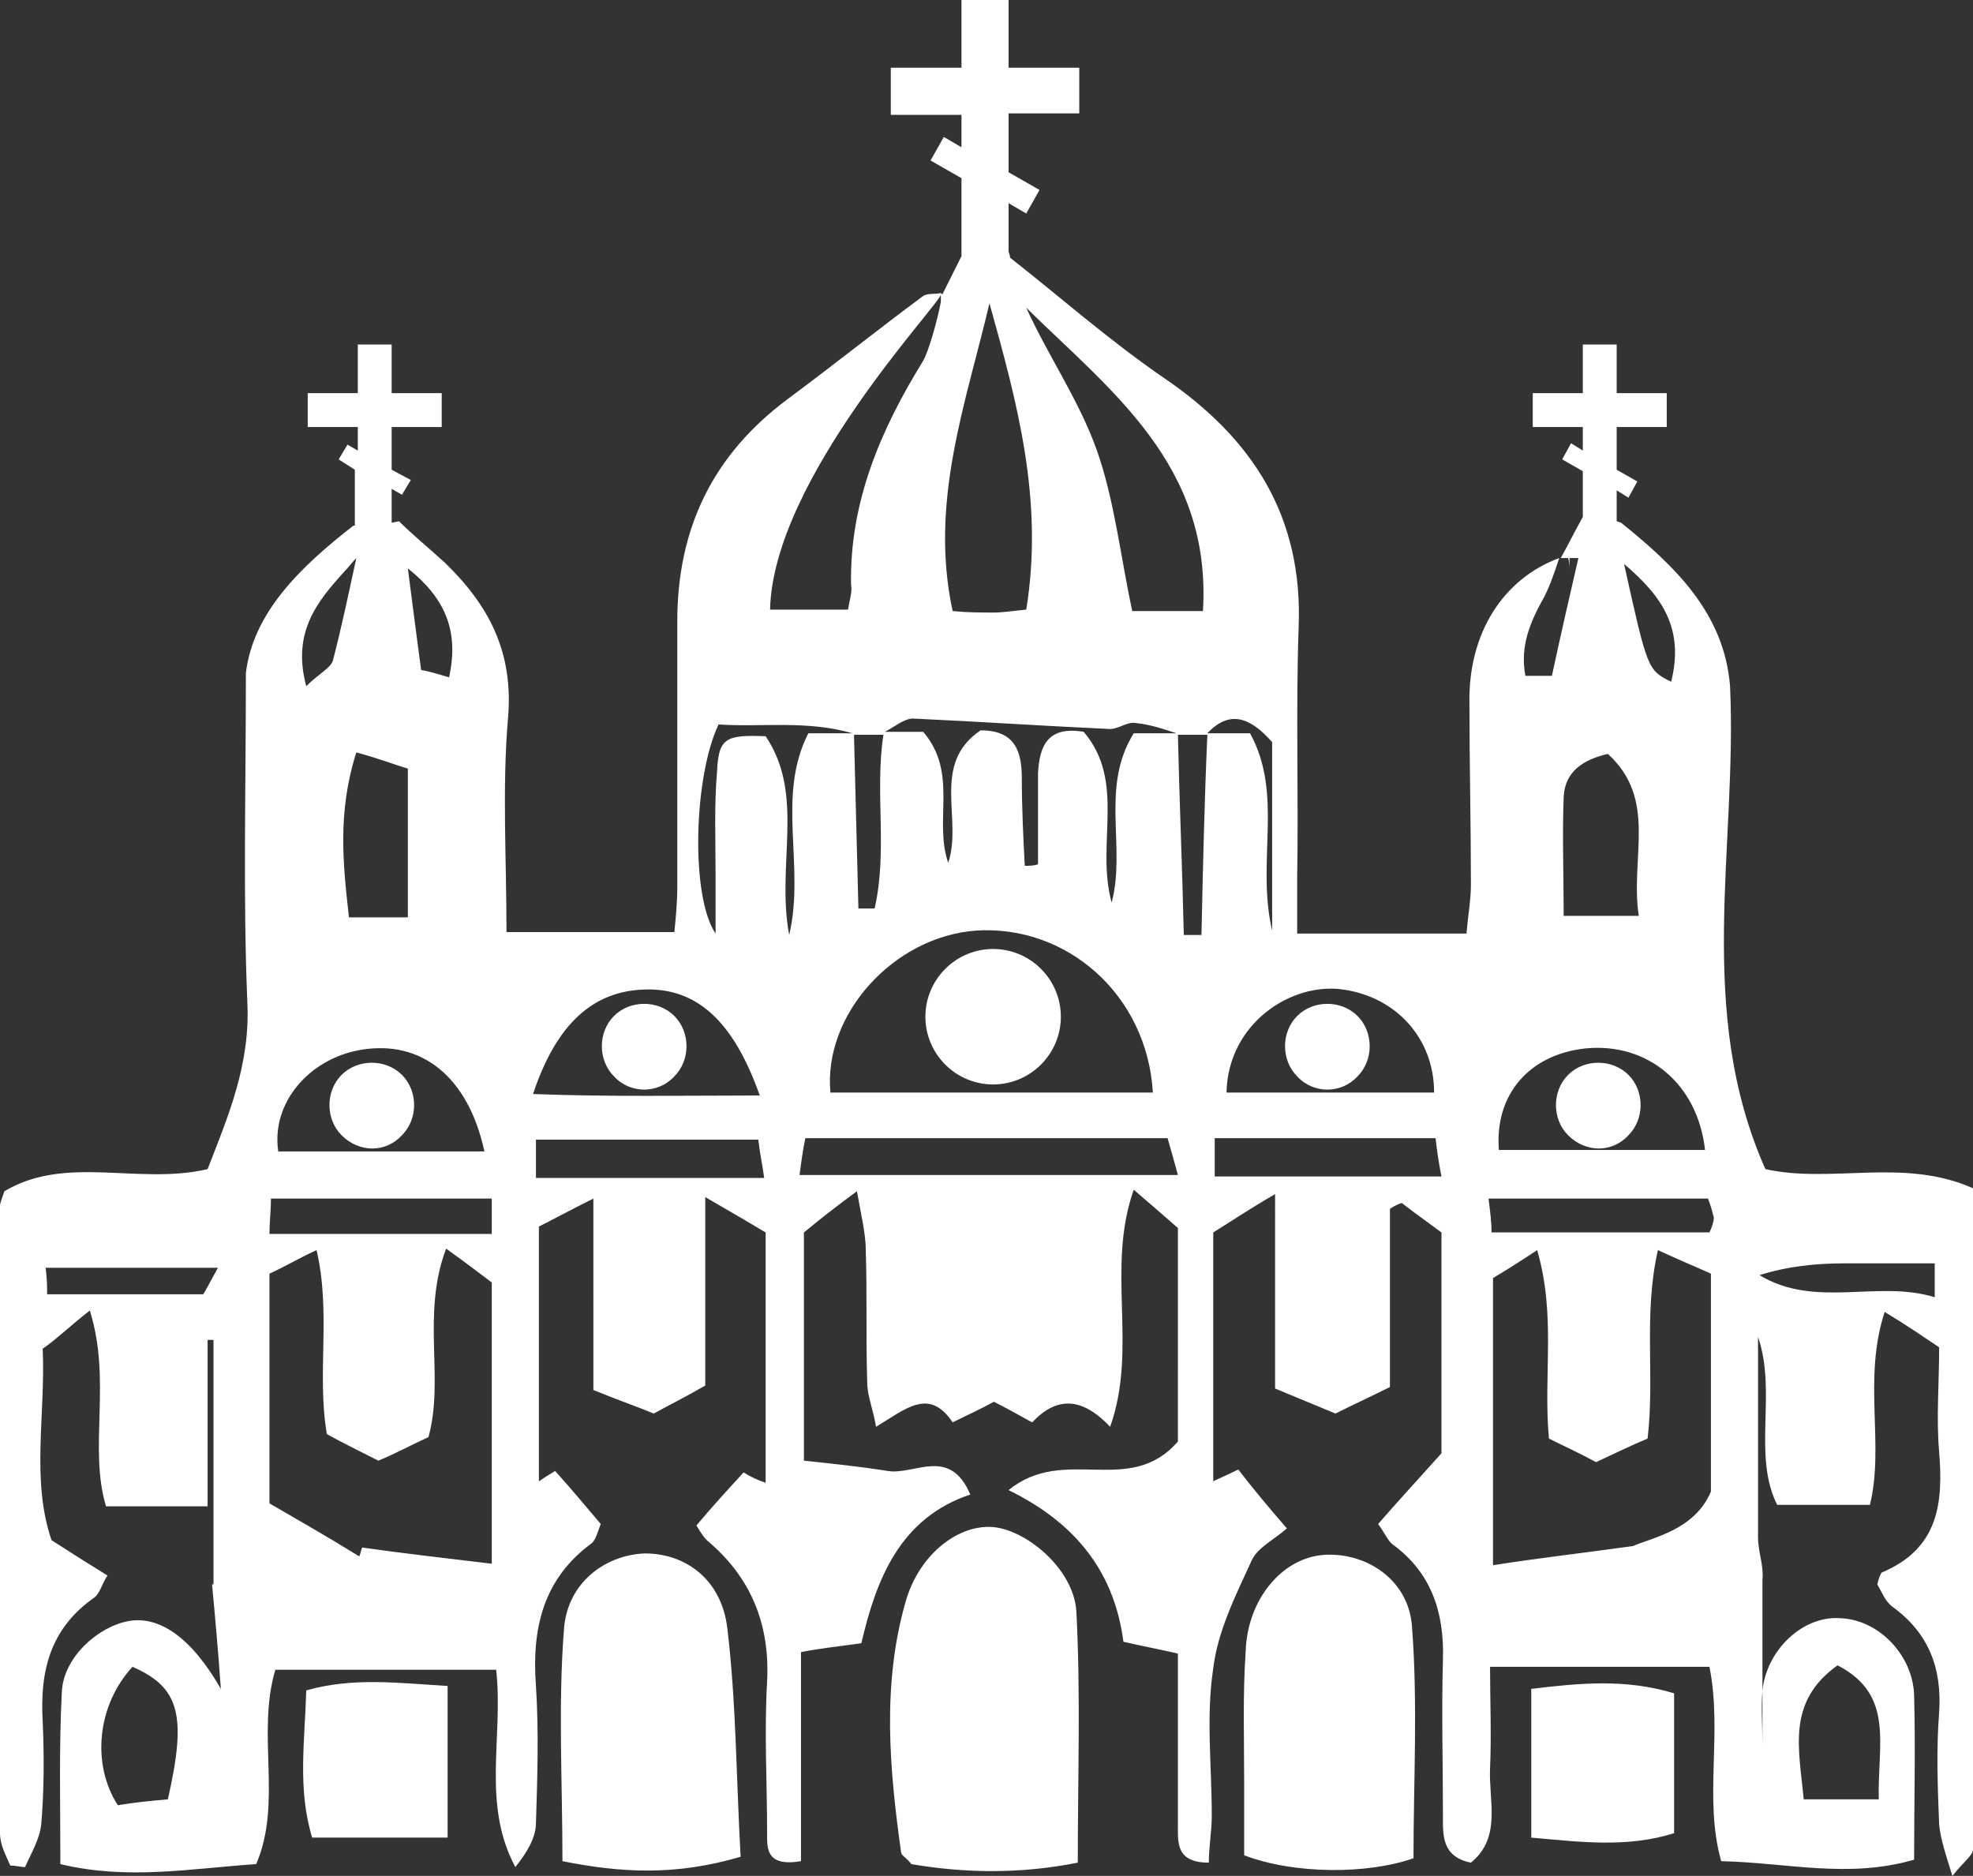
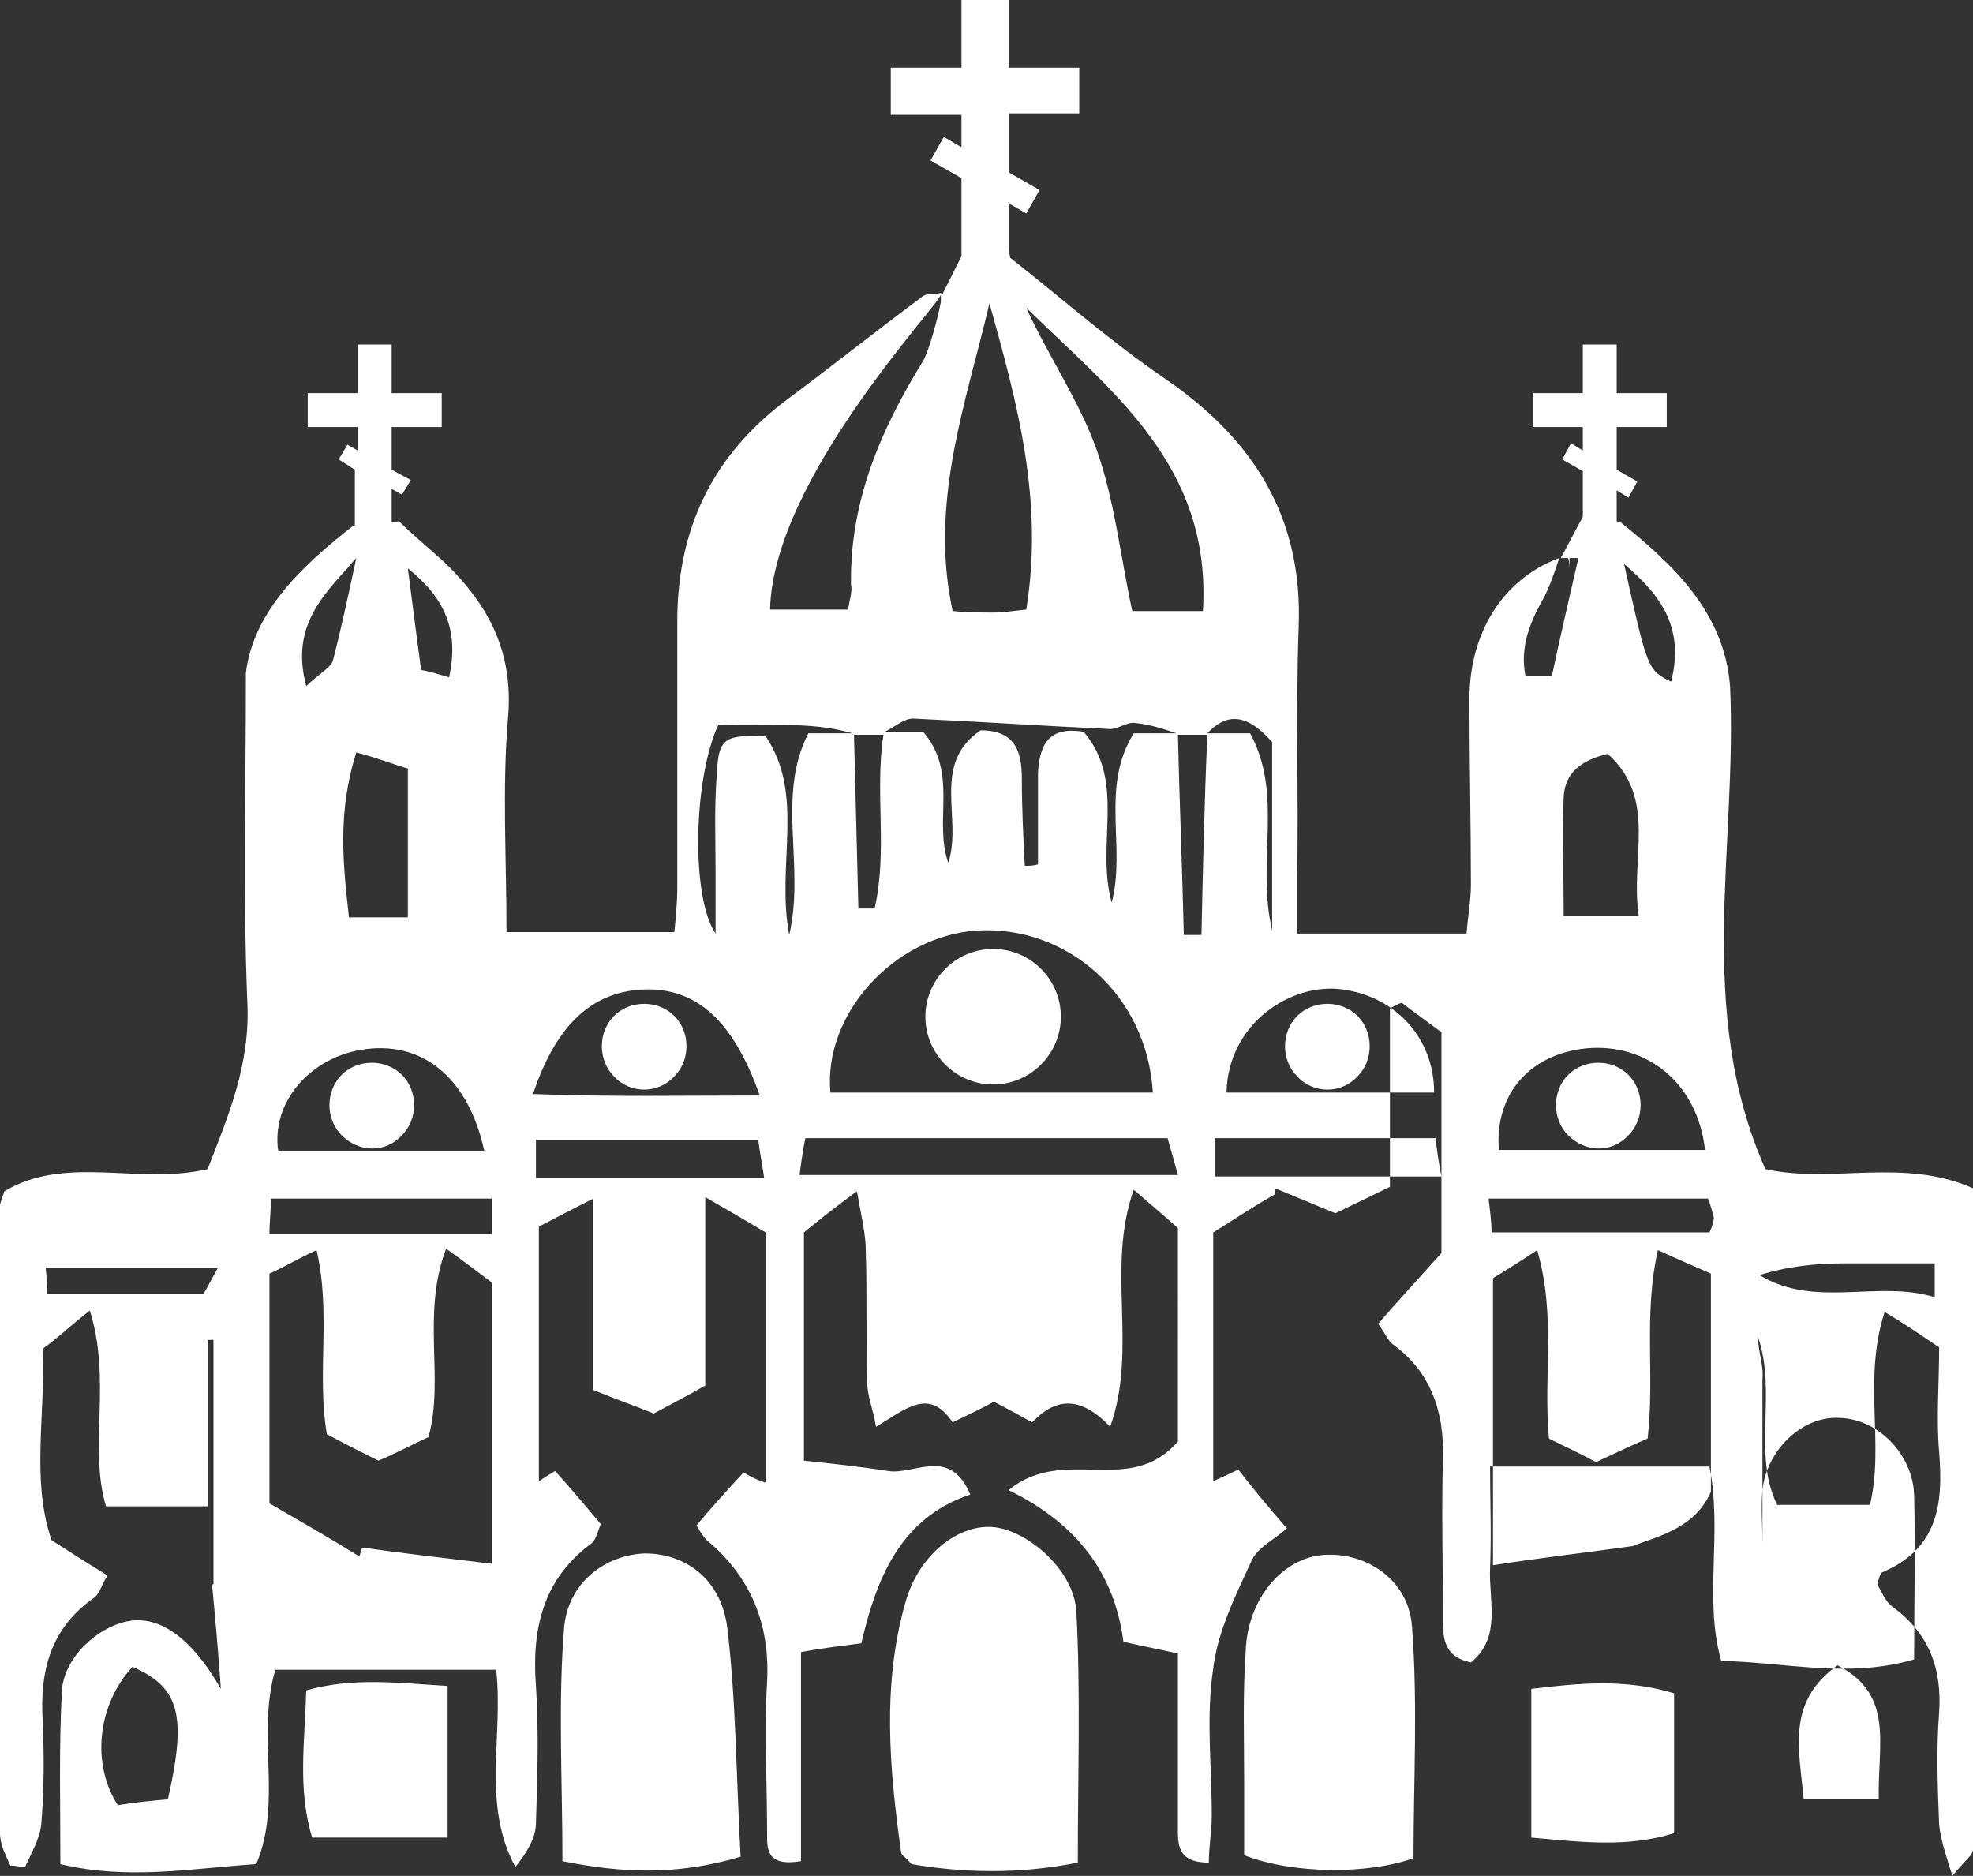
<svg xmlns="http://www.w3.org/2000/svg" version="1.1" id="Layer_1" x="0px" y="0px" viewBox="0 0 134 127.4" style="enable-background:new 0 0 134 127.4;" xml:space="preserve">
  <rect x="0" y="0" width="134" height="127.4" fill="#333333" stroke="none" />
  <style type="text/css">
	.st0{fill-rule:evenodd;clip-rule:evenodd;fill:#FFFFFF;}
</style>
  <g>
-     <path class="st0" d="M131.7,123.9c-0.1-2.5-0.2-5.1,0-7.6c0.2-3-0.7-5.4-3.2-7.2c-0.5-0.4-0.7-1-1-1.5c0.1-0.4,0.2-0.7,0.3-0.8   c3.8-1.6,4.2-4.6,3.9-8.2c-0.2-2.3,0-4.6,0-7.1c-1.2-0.8-2.2-1.5-3.7-2.4c-1.5,4.6,0,9-1,13.1h-6.3c-1.7-3.4,0-7.6-1.3-11.4   c0,4.5,0,9,0,13.6c0,1,0.4,1.9,0.3,2.9v11.1c0,0,0,0,0,0c0-1.2-0.1-2.4,0-3.6c0.3-2.8,2.8-5.1,5.3-4.9c2.6,0.1,4.9,2.5,5,5.2   c0.1,3.7,0,7.5,0,11.2c-4.5,1.3-8.6,0.2-13.1,0.1c-1.2-4.2,0.1-8.7-0.8-13.2h-14.9c0,2.3,0.1,4.6,0,6.9c-0.1,2.2,0.8,4.7-1.3,6.4   c-2-0.4-1.9-1.9-1.9-3.2c0-3.5-0.1-7.1,0-10.6c0.1-3.2-0.8-5.9-3.4-7.8c-0.3-0.2-0.5-0.7-1-1.4c1.3-1.5,2.6-2.9,4.3-4.8v-15   c-0.8-0.6-1.8-1.3-2.7-2c-0.3,0.1-0.5,0.2-0.8,0.4v12.1c-1.4,0.7-2.5,1.2-3.7,1.8c-1.2-0.5-2.4-1-4.1-1.7V81.1   c-1.9,1.1-2.9,1.8-4.2,2.6v16.9c0.4-0.2,0.9-0.4,1.7-0.8c1,1.3,2,2.5,3.3,4c-0.9,0.8-2,1.3-2.4,2.2c-1.1,2.4-2.3,4.8-2.6,7.3   c-0.5,3.3-0.1,6.6-0.1,10c0,1.1-0.2,2.1-0.2,3.2c-2.2,0-2.1-1.3-2.1-2.5c0-2.8,0-5.5,0-8.3c0-1.1,0-2.2,0-3.4   c-1.3-0.3-2.4-0.5-3.7-0.8c-0.6-4.6-3.1-8-7.8-10.3c3.8-3.1,8.2,0.5,11.5-3.3V83.4c-0.8-0.7-1.6-1.4-3-2.6   c-1.9,5.4,0.3,10.7-1.6,16.1c-1.9-2-3.6-2.1-5.3-0.3c-0.9-0.5-1.8-1-2.6-1.4c-0.9,0.5-1.8,0.9-2.8,1.4c-1.6-2.4-3.2-0.9-5.2,0.3   c-0.2-1.2-0.6-2.1-0.6-3c-0.1-3,0-6-0.1-9c0-1.1-0.3-2.3-0.6-4c-1.5,1.1-2.5,1.9-3.6,2.8v15.5c1.9,0.2,3.8,0.4,5.7,0.7   c1.8,0.3,4.2-1.7,5.6,1.6c-4.8,1.6-6.4,5.8-7.4,10.1c-1.4,0.2-2.5,0.3-4.1,0.6v14.2c-2.4,0.4-2.3-0.9-2.3-1.9c0-3.4-0.2-6.9,0-10.3   c0.2-3.9-1.1-7.1-4.1-9.6c-0.2-0.2-0.4-0.5-0.7-1c1-1.2,2.1-2.4,3.2-3.6c0.5,0.3,0.9,0.5,1.5,0.7v-17c-1-0.6-2.2-1.3-4.1-2.4v12.8   c-1.4,0.8-2.4,1.3-3.5,1.9c-1.2-0.5-2.4-0.9-4.1-1.6V81.4c-1.8,0.9-2.7,1.4-3.7,1.9v17.3c0.3-0.2,0.6-0.4,1.1-0.7   c1,1.1,2,2.3,3.1,3.6c-0.2,0.5-0.3,1-0.6,1.3c-3.3,2.4-4.1,5.8-3.8,9.7c0.2,3.1,0.1,6.2,0,9.3c0,1-0.6,2-1.4,3   c-2.3-4.3-0.8-8.8-1.3-13.4h-15c-1.3,4.4,0.5,9-1.3,13.2c-4.5,0.3-8.7,1.1-13.3,0c0-4-0.1-7.9,0.1-11.7c0.1-2.3,2.4-4.4,4.5-4.8   c2.1-0.4,4.3,1.1,6.3,4.6c-0.2-2.8-0.4-5-0.6-7.1c0,0,0.1,0,0.1,0V91c-0.1,0-0.3,0-0.4,0v11.3H7.2C6,98.3,7.6,93.8,6.1,89   c-1.4,1.1-2.2,1.9-3.2,2.6c0.2,4.5-0.8,8.9,0.6,13c1.4,0.9,2.5,1.6,3.8,2.4c-0.4,0.6-0.5,1.2-0.9,1.5c-3,2.1-3.7,5-3.5,8.4   c0.1,2.3,0.1,4.7-0.1,7c-0.1,1-0.7,2-1.1,2.9c-0.3,0-0.6-0.1-1-0.1C0.4,126,0,125.3,0,124.5c0-14.2,0-28.4,0-42.6   c0-0.2,0.1-0.4,0.3-1c4.2-2.5,9.1-0.4,13.8-1.5c1.4-3.6,2.9-7.1,2.7-11.3c-0.3-7.2-0.1-14.4-0.1-22.4c0.5-4.1,3.7-7.2,7.3-10l0.1,0   v-3.8L23,31.2l0.6-1l0.7,0.4v-1.6h-3.4v-2.3h3.4v-3.3h2.3v3.3H30v2.3h-3.4v2.9l1.3,0.7l-0.6,1l-0.7-0.4v2.3l0.5-0.1   c0.9,0.9,2,1.8,3.1,2.8c3,2.9,4.7,6.1,4.3,10.6c-0.4,4.7-0.1,9.5-0.1,14.5h11.4c0.1-1,0.2-2,0.2-3.1c0-6,0-12,0-18   c0-6.3,2.4-11.3,7.5-15.1c3.1-2.3,6.1-4.7,9.2-7c0.3-0.2,0.8-0.1,1.2-0.2L64,20c0.4-0.8,0.8-1.6,1.3-2.6v-5.3l-2.1-1.2l0.9-1.6   l1.2,0.7V7.8h-4.8V4.6h4.8V0h3.2v4.6h4.8v3.1h-4.8v4l2.1,1.2l-0.9,1.6l-1.2-0.7V17c0,0.2,0.1,0.3,0.1,0.5c3.2,2.5,6.7,5.6,10.5,8.2   c6,4.1,9.4,9.4,9.1,16.9C88,48.3,88.2,54,88.1,59.6c0,1.2,0,2.4,0,3.8h11.5c0.1-1.2,0.3-2.3,0.3-3.3c0-4.1-0.1-8.2-0.1-12.3   c-0.1-4.8,2.3-8.5,6.1-9.9c-0.3,0.9-0.6,1.8-1,2.6c-0.9,1.6-1.7,3.3-1.3,5.4h1.8c0.6-2.8,1.2-5.4,1.8-8h-0.6c0,0.3,0,0.6,0,0.9   c0,0.1,0,0.2,0,0.3l0,0c0-0.1,0-0.2,0-0.3c0-0.3,0-0.6-0.1-0.9H106c0.5-0.9,0.9-1.7,1.5-2.8V32l-1.4-0.8l0.6-1.1l0.8,0.5v-1.6h-3.4   v-2.3h3.4v-3.3h2.3v3.3h3.4v2.3h-3.4v2.9l1.4,0.8l-0.6,1.1l-0.8-0.5v2.1l0.3,0.1c3.6,2.9,7,6.1,7.4,11.1c0.5,10.9-2.4,22,2.4,32.8   c4.5,1,9.4-0.8,14.1,1.3c0,15,0,30,0,44.9c0,0.4-0.6,0.8-1.4,1.8C132.1,125.8,131.8,124.9,131.7,123.9z M61.9,126.6   c-0.4-0.5-0.7-0.6-0.7-0.8c-0.8-5.7-1.3-11.4,0.3-17c0.9-3.2,3.5-5.2,5.8-5.1c2.3,0.1,5.6,2.8,5.8,5.7c0.3,5.6,0.1,11.2,0.1,17.1   C69.2,127.3,65.4,127.2,61.9,126.6z M38.2,126.4c0-5.4-0.3-10.6,0.1-15.7c0.2-3.2,2.8-5.1,5.5-5.2c2.7,0,5.2,1.7,5.6,5.1   c0.6,5,0.6,10.1,0.9,15.5C45.9,127.4,42.2,127.2,38.2,126.4z M84.5,126c0-1.5,0-3.2,0-4.9c0-3-0.1-6,0.1-8.9   c0.1-3.6,2.5-6.4,5.3-6.6c2.9-0.2,5.8,1.7,6,4.9c0.4,5.2,0.1,10.5,0.1,15.7C92.9,127.3,87.9,127.3,84.5,126z M104,124.8v-10.1   c3.3-0.4,6.4-0.7,9.7,0.3v9.5C110.5,125.5,107.4,125.1,104,124.8z M20.8,114.8c3.2-0.9,6.2-0.5,9.6-0.3v10.3h-9.2   C20.2,121.5,20.7,118.3,20.8,114.8z M11.4,122.2c1.3-5.7,0.8-7.6-2.4-9c-2.4,2.6-2.8,6.6-1,9.4C9.2,122.4,10.3,122.3,11.4,122.2z    M124.8,113.1c-3.5,2.5-2.6,5.7-2.3,9.1h5.1C127.5,118.5,128.7,115.1,124.8,113.1z M33.4,106.2V87.1c-0.8-0.6-1.7-1.3-3.1-2.3   c-1.7,4.5-0.1,8.8-1.2,12.8c-1.1,0.5-2.2,1.1-3.4,1.6c-1.2-0.6-2.4-1.2-3.5-1.8c-0.7-4.1,0.3-8.2-0.7-12.5   c-1.3,0.6-2.1,1.1-3.2,1.6v15.6c1.9,1.1,4,2.3,6.1,3.6c0.1-0.2,0.1-0.4,0.2-0.6C27.4,105.5,30.1,105.8,33.4,106.2z M110.9,105   c1.4-0.6,4.2-1.1,5.3-3.7V86.5c-1.1-0.5-2.1-0.9-3.6-1.6c-1,4.4-0.2,8.5-0.7,12.8c-1.2,0.5-2.2,1-3.5,1.6c-1.1-0.6-2.2-1.1-3.2-1.6   c-0.4-4.3,0.5-8.3-0.8-12.8c-1.5,1-2.5,1.6-3,1.9v19.5C104.6,105.8,107.3,105.5,110.9,105z M131.4,88.1v-2.3c-1,0-2.1,0-3.1,0h-3   c-2,0-3.9,0.2-5.8,0.8C123.3,88.9,127.5,86.9,131.4,88.1z M14.8,86.1H3.1c0.1,0.8,0.1,1.3,0.1,1.8h10.6C14,87.6,14.3,87,14.8,86.1z    M33.4,83.8v-2.4h-15c0,0.9-0.1,1.6-0.1,2.4C23.6,83.8,28.5,83.8,33.4,83.8z M116.4,82.7c-0.1-0.4-0.2-0.8-0.4-1.3h-14.9   c0.1,0.9,0.2,1.5,0.2,2.3h14.8C116.3,83.3,116.4,82.9,116.4,82.7z M51.5,77.4H36.4V80h15.5C51.8,79.2,51.6,78.3,51.5,77.4z    M97.5,77.3h-15v2.6h15.4C97.7,78.9,97.6,78.2,97.5,77.3z M79.3,77.3H54.7c-0.2,0.9-0.3,1.8-0.4,2.5H80   C79.7,78.7,79.5,78,79.3,77.3z M32.9,78.2c-1.1-5.1-4.3-7.6-8.4-6.9c-3.5,0.6-6.1,3.6-5.6,6.9H32.9z M115.8,78.1   c-0.5-4.5-3.9-7.3-8.1-6.9c-3.8,0.4-6.2,3.1-5.9,6.9H115.8z M23.2,77.1c-1.1-1.1-1.1-3,0-4.1c1.1-1.1,3-1.1,4.1,0   c1.1,1.1,1.1,3,0,4.1C26.2,78.3,24.4,78.3,23.2,77.1z M106.5,77.1c-1.1-1.1-1.1-3,0-4.1c1.1-1.1,3-1.1,4.1,0c1.1,1.1,1.1,3,0,4.1   C109.5,78.3,107.7,78.3,106.5,77.1z M51.6,74.4c-1.8-5.1-4.3-7.3-7.8-7.2c-3.5,0.1-6,2.3-7.6,7.1C41.5,74.5,46.5,74.4,51.6,74.4z    M91.2,67.2c-3.5-0.5-7.8,2.3-7.9,7h14.1C97.4,70.5,94.8,67.7,91.2,67.2z M66.3,63.2c-5.6,0.4-10.4,5.7-9.9,11h21.9   C77.9,67.5,72.4,62.8,66.3,63.2z M41.7,73.1c-1.1-1.1-1.1-3,0-4.1c1.1-1.1,3-1.1,4.1,0c1.1,1.1,1.1,3,0,4.1   C44.7,74.3,42.8,74.3,41.7,73.1z M88.1,73.1c-1.1-1.1-1.1-3,0-4.1c1.1-1.1,3-1.1,4.1,0c1.1,1.1,1.1,3,0,4.1   C91.1,74.3,89.2,74.3,88.1,73.1z M64.2,72.3c-1.8-1.8-1.8-4.7,0-6.5c1.8-1.8,4.7-1.8,6.5,0s1.8,4.7,0,6.5   C68.9,74.1,66,74.1,64.2,72.3z M54.9,49.8h3c-3.1-0.9-6.2-0.4-9.1-0.6c-1.7,3.6-1.9,11.7-0.2,14.2c0-1.7,0-2.9,0-4   c0-2.3-0.1-4.7,0.1-7c0.1-2.3,0.6-2.5,3.3-2.4c2.7,4,0.7,8.7,1.6,13.5C54.7,58.8,52.7,54.1,54.9,49.8z M82,49.9c-0.7,0-1.3,0-2,0   c0.1,4.5,0.3,9.1,0.4,13.6h1.2C81.7,58.9,81.8,54.4,82,49.9z M86.4,63.2V50.4c-1.5-1.7-2.9-2.2-4.4-0.6h2.9   C87.2,54,85.3,58.5,86.4,63.2z M109.2,51.2c-1.7,0.4-2.9,1.2-3,2.9c-0.1,2.6,0,5.3,0,8.1h5.1C110.7,58.2,112.6,54.3,109.2,51.2z    M27.7,62.2v-10c-1-0.3-2-0.7-3.5-1.1c-1.3,4.1-0.9,7.6-0.5,11.2H27.7z M60,49.9c-0.7,0-1.3,0-2,0c0.1,4,0.2,7.9,0.3,11.8   c0.4,0,0.7,0,1.1,0C60.3,57.8,59.4,53.8,60,49.9z M77,49.8h2.9c-0.9-0.3-1.8-0.6-2.8-0.7c-0.6-0.1-1.2,0.5-1.9,0.4   c-4.4-0.2-8.8-0.5-13.2-0.7c-0.6,0-1.3,0.6-1.9,0.9h2.6c2.4,2.8,0.7,6,1.7,8.9c1-3-1.2-6.7,2.2-9c2.4,0,2.8,1.5,2.8,3.3   c0,2,0.1,4,0.2,5.9c0.3,0,0.6,0,0.9-0.1c0-2.1,0-4.1,0-6.2c0.1-1.9,0.7-3.2,3.1-2.8c2.9,3.4,0.8,7.6,1.9,11.6   C76.5,57.5,74.7,53.5,77,49.8z M60.1,49.8H60c0,0,0,0,0,0L60.1,49.8C60.1,49.8,60.1,49.8,60.1,49.8z M58.1,49.8h-0.2   C57.9,49.8,58,49.8,58.1,49.8L58.1,49.8C58.1,49.8,58.1,49.8,58.1,49.8z M80,49.8h-0.2C79.9,49.8,79.9,49.8,80,49.8L80,49.8   C80,49.8,80,49.8,80,49.8z M82,49.9C82,49.8,82,49.8,82,49.9L82,49.9C82,49.8,82,49.8,82,49.9C82,49.9,82,49.9,82,49.9z M22.6,44.9   c0.6-2.3,1.1-4.7,1.6-7l0,0c-0.3,0.3-0.5,0.6-0.8,0.9c0,0.1,0,0.2,0,0.3l0,0c0-0.1,0-0.2,0-0.3c-1.8,2-3.6,4.1-2.6,7.8   C21.6,45.8,22.4,45.4,22.6,44.9z M110.3,38.3c1.6,7.2,1.6,7.2,3.2,8C114.4,42.7,112.9,40.5,110.3,38.3z M27.7,38.6   c0.3,2.4,0.6,4.6,0.9,6.9c0.6,0.1,1.2,0.3,1.9,0.5C31.2,42.8,30.2,40.6,27.7,38.6z M69.7,41.4c1.2-7.4-0.6-14-2.5-20.8   c-1.6,6.8-4.1,13.5-2.5,20.9c1,0.1,1.9,0.1,2.8,0.1C68.1,41.6,68.7,41.5,69.7,41.4z M69.7,20.9c1.5,3.3,3.6,6.3,4.8,9.7   c1.2,3.4,1.6,7.2,2.4,10.9h4.8C82.3,31.6,75.5,26.6,69.7,20.9z M57.8,39.7c-0.1-5.6,2-10.5,4.9-15.2c0.4-0.7,1-2.9,1.2-4   c0-0.1,0-0.3,0-0.5c0,0.6-11.4,12.5-11.6,21.4h5.3C57.7,40.7,57.9,40.2,57.8,39.7z" />
+     <path class="st0" d="M131.7,123.9c-0.1-2.5-0.2-5.1,0-7.6c0.2-3-0.7-5.4-3.2-7.2c-0.5-0.4-0.7-1-1-1.5c0.1-0.4,0.2-0.7,0.3-0.8   c3.8-1.6,4.2-4.6,3.9-8.2c-0.2-2.3,0-4.6,0-7.1c-1.2-0.8-2.2-1.5-3.7-2.4c-1.5,4.6,0,9-1,13.1h-6.3c-1.7-3.4,0-7.6-1.3-11.4   c0,1,0.4,1.9,0.3,2.9v11.1c0,0,0,0,0,0c0-1.2-0.1-2.4,0-3.6c0.3-2.8,2.8-5.1,5.3-4.9c2.6,0.1,4.9,2.5,5,5.2   c0.1,3.7,0,7.5,0,11.2c-4.5,1.3-8.6,0.2-13.1,0.1c-1.2-4.2,0.1-8.7-0.8-13.2h-14.9c0,2.3,0.1,4.6,0,6.9c-0.1,2.2,0.8,4.7-1.3,6.4   c-2-0.4-1.9-1.9-1.9-3.2c0-3.5-0.1-7.1,0-10.6c0.1-3.2-0.8-5.9-3.4-7.8c-0.3-0.2-0.5-0.7-1-1.4c1.3-1.5,2.6-2.9,4.3-4.8v-15   c-0.8-0.6-1.8-1.3-2.7-2c-0.3,0.1-0.5,0.2-0.8,0.4v12.1c-1.4,0.7-2.5,1.2-3.7,1.8c-1.2-0.5-2.4-1-4.1-1.7V81.1   c-1.9,1.1-2.9,1.8-4.2,2.6v16.9c0.4-0.2,0.9-0.4,1.7-0.8c1,1.3,2,2.5,3.3,4c-0.9,0.8-2,1.3-2.4,2.2c-1.1,2.4-2.3,4.8-2.6,7.3   c-0.5,3.3-0.1,6.6-0.1,10c0,1.1-0.2,2.1-0.2,3.2c-2.2,0-2.1-1.3-2.1-2.5c0-2.8,0-5.5,0-8.3c0-1.1,0-2.2,0-3.4   c-1.3-0.3-2.4-0.5-3.7-0.8c-0.6-4.6-3.1-8-7.8-10.3c3.8-3.1,8.2,0.5,11.5-3.3V83.4c-0.8-0.7-1.6-1.4-3-2.6   c-1.9,5.4,0.3,10.7-1.6,16.1c-1.9-2-3.6-2.1-5.3-0.3c-0.9-0.5-1.8-1-2.6-1.4c-0.9,0.5-1.8,0.9-2.8,1.4c-1.6-2.4-3.2-0.9-5.2,0.3   c-0.2-1.2-0.6-2.1-0.6-3c-0.1-3,0-6-0.1-9c0-1.1-0.3-2.3-0.6-4c-1.5,1.1-2.5,1.9-3.6,2.8v15.5c1.9,0.2,3.8,0.4,5.7,0.7   c1.8,0.3,4.2-1.7,5.6,1.6c-4.8,1.6-6.4,5.8-7.4,10.1c-1.4,0.2-2.5,0.3-4.1,0.6v14.2c-2.4,0.4-2.3-0.9-2.3-1.9c0-3.4-0.2-6.9,0-10.3   c0.2-3.9-1.1-7.1-4.1-9.6c-0.2-0.2-0.4-0.5-0.7-1c1-1.2,2.1-2.4,3.2-3.6c0.5,0.3,0.9,0.5,1.5,0.7v-17c-1-0.6-2.2-1.3-4.1-2.4v12.8   c-1.4,0.8-2.4,1.3-3.5,1.9c-1.2-0.5-2.4-0.9-4.1-1.6V81.4c-1.8,0.9-2.7,1.4-3.7,1.9v17.3c0.3-0.2,0.6-0.4,1.1-0.7   c1,1.1,2,2.3,3.1,3.6c-0.2,0.5-0.3,1-0.6,1.3c-3.3,2.4-4.1,5.8-3.8,9.7c0.2,3.1,0.1,6.2,0,9.3c0,1-0.6,2-1.4,3   c-2.3-4.3-0.8-8.8-1.3-13.4h-15c-1.3,4.4,0.5,9-1.3,13.2c-4.5,0.3-8.7,1.1-13.3,0c0-4-0.1-7.9,0.1-11.7c0.1-2.3,2.4-4.4,4.5-4.8   c2.1-0.4,4.3,1.1,6.3,4.6c-0.2-2.8-0.4-5-0.6-7.1c0,0,0.1,0,0.1,0V91c-0.1,0-0.3,0-0.4,0v11.3H7.2C6,98.3,7.6,93.8,6.1,89   c-1.4,1.1-2.2,1.9-3.2,2.6c0.2,4.5-0.8,8.9,0.6,13c1.4,0.9,2.5,1.6,3.8,2.4c-0.4,0.6-0.5,1.2-0.9,1.5c-3,2.1-3.7,5-3.5,8.4   c0.1,2.3,0.1,4.7-0.1,7c-0.1,1-0.7,2-1.1,2.9c-0.3,0-0.6-0.1-1-0.1C0.4,126,0,125.3,0,124.5c0-14.2,0-28.4,0-42.6   c0-0.2,0.1-0.4,0.3-1c4.2-2.5,9.1-0.4,13.8-1.5c1.4-3.6,2.9-7.1,2.7-11.3c-0.3-7.2-0.1-14.4-0.1-22.4c0.5-4.1,3.7-7.2,7.3-10l0.1,0   v-3.8L23,31.2l0.6-1l0.7,0.4v-1.6h-3.4v-2.3h3.4v-3.3h2.3v3.3H30v2.3h-3.4v2.9l1.3,0.7l-0.6,1l-0.7-0.4v2.3l0.5-0.1   c0.9,0.9,2,1.8,3.1,2.8c3,2.9,4.7,6.1,4.3,10.6c-0.4,4.7-0.1,9.5-0.1,14.5h11.4c0.1-1,0.2-2,0.2-3.1c0-6,0-12,0-18   c0-6.3,2.4-11.3,7.5-15.1c3.1-2.3,6.1-4.7,9.2-7c0.3-0.2,0.8-0.1,1.2-0.2L64,20c0.4-0.8,0.8-1.6,1.3-2.6v-5.3l-2.1-1.2l0.9-1.6   l1.2,0.7V7.8h-4.8V4.6h4.8V0h3.2v4.6h4.8v3.1h-4.8v4l2.1,1.2l-0.9,1.6l-1.2-0.7V17c0,0.2,0.1,0.3,0.1,0.5c3.2,2.5,6.7,5.6,10.5,8.2   c6,4.1,9.4,9.4,9.1,16.9C88,48.3,88.2,54,88.1,59.6c0,1.2,0,2.4,0,3.8h11.5c0.1-1.2,0.3-2.3,0.3-3.3c0-4.1-0.1-8.2-0.1-12.3   c-0.1-4.8,2.3-8.5,6.1-9.9c-0.3,0.9-0.6,1.8-1,2.6c-0.9,1.6-1.7,3.3-1.3,5.4h1.8c0.6-2.8,1.2-5.4,1.8-8h-0.6c0,0.3,0,0.6,0,0.9   c0,0.1,0,0.2,0,0.3l0,0c0-0.1,0-0.2,0-0.3c0-0.3,0-0.6-0.1-0.9H106c0.5-0.9,0.9-1.7,1.5-2.8V32l-1.4-0.8l0.6-1.1l0.8,0.5v-1.6h-3.4   v-2.3h3.4v-3.3h2.3v3.3h3.4v2.3h-3.4v2.9l1.4,0.8l-0.6,1.1l-0.8-0.5v2.1l0.3,0.1c3.6,2.9,7,6.1,7.4,11.1c0.5,10.9-2.4,22,2.4,32.8   c4.5,1,9.4-0.8,14.1,1.3c0,15,0,30,0,44.9c0,0.4-0.6,0.8-1.4,1.8C132.1,125.8,131.8,124.9,131.7,123.9z M61.9,126.6   c-0.4-0.5-0.7-0.6-0.7-0.8c-0.8-5.7-1.3-11.4,0.3-17c0.9-3.2,3.5-5.2,5.8-5.1c2.3,0.1,5.6,2.8,5.8,5.7c0.3,5.6,0.1,11.2,0.1,17.1   C69.2,127.3,65.4,127.2,61.9,126.6z M38.2,126.4c0-5.4-0.3-10.6,0.1-15.7c0.2-3.2,2.8-5.1,5.5-5.2c2.7,0,5.2,1.7,5.6,5.1   c0.6,5,0.6,10.1,0.9,15.5C45.9,127.4,42.2,127.2,38.2,126.4z M84.5,126c0-1.5,0-3.2,0-4.9c0-3-0.1-6,0.1-8.9   c0.1-3.6,2.5-6.4,5.3-6.6c2.9-0.2,5.8,1.7,6,4.9c0.4,5.2,0.1,10.5,0.1,15.7C92.9,127.3,87.9,127.3,84.5,126z M104,124.8v-10.1   c3.3-0.4,6.4-0.7,9.7,0.3v9.5C110.5,125.5,107.4,125.1,104,124.8z M20.8,114.8c3.2-0.9,6.2-0.5,9.6-0.3v10.3h-9.2   C20.2,121.5,20.7,118.3,20.8,114.8z M11.4,122.2c1.3-5.7,0.8-7.6-2.4-9c-2.4,2.6-2.8,6.6-1,9.4C9.2,122.4,10.3,122.3,11.4,122.2z    M124.8,113.1c-3.5,2.5-2.6,5.7-2.3,9.1h5.1C127.5,118.5,128.7,115.1,124.8,113.1z M33.4,106.2V87.1c-0.8-0.6-1.7-1.3-3.1-2.3   c-1.7,4.5-0.1,8.8-1.2,12.8c-1.1,0.5-2.2,1.1-3.4,1.6c-1.2-0.6-2.4-1.2-3.5-1.8c-0.7-4.1,0.3-8.2-0.7-12.5   c-1.3,0.6-2.1,1.1-3.2,1.6v15.6c1.9,1.1,4,2.3,6.1,3.6c0.1-0.2,0.1-0.4,0.2-0.6C27.4,105.5,30.1,105.8,33.4,106.2z M110.9,105   c1.4-0.6,4.2-1.1,5.3-3.7V86.5c-1.1-0.5-2.1-0.9-3.6-1.6c-1,4.4-0.2,8.5-0.7,12.8c-1.2,0.5-2.2,1-3.5,1.6c-1.1-0.6-2.2-1.1-3.2-1.6   c-0.4-4.3,0.5-8.3-0.8-12.8c-1.5,1-2.5,1.6-3,1.9v19.5C104.6,105.8,107.3,105.5,110.9,105z M131.4,88.1v-2.3c-1,0-2.1,0-3.1,0h-3   c-2,0-3.9,0.2-5.8,0.8C123.3,88.9,127.5,86.9,131.4,88.1z M14.8,86.1H3.1c0.1,0.8,0.1,1.3,0.1,1.8h10.6C14,87.6,14.3,87,14.8,86.1z    M33.4,83.8v-2.4h-15c0,0.9-0.1,1.6-0.1,2.4C23.6,83.8,28.5,83.8,33.4,83.8z M116.4,82.7c-0.1-0.4-0.2-0.8-0.4-1.3h-14.9   c0.1,0.9,0.2,1.5,0.2,2.3h14.8C116.3,83.3,116.4,82.9,116.4,82.7z M51.5,77.4H36.4V80h15.5C51.8,79.2,51.6,78.3,51.5,77.4z    M97.5,77.3h-15v2.6h15.4C97.7,78.9,97.6,78.2,97.5,77.3z M79.3,77.3H54.7c-0.2,0.9-0.3,1.8-0.4,2.5H80   C79.7,78.7,79.5,78,79.3,77.3z M32.9,78.2c-1.1-5.1-4.3-7.6-8.4-6.9c-3.5,0.6-6.1,3.6-5.6,6.9H32.9z M115.8,78.1   c-0.5-4.5-3.9-7.3-8.1-6.9c-3.8,0.4-6.2,3.1-5.9,6.9H115.8z M23.2,77.1c-1.1-1.1-1.1-3,0-4.1c1.1-1.1,3-1.1,4.1,0   c1.1,1.1,1.1,3,0,4.1C26.2,78.3,24.4,78.3,23.2,77.1z M106.5,77.1c-1.1-1.1-1.1-3,0-4.1c1.1-1.1,3-1.1,4.1,0c1.1,1.1,1.1,3,0,4.1   C109.5,78.3,107.7,78.3,106.5,77.1z M51.6,74.4c-1.8-5.1-4.3-7.3-7.8-7.2c-3.5,0.1-6,2.3-7.6,7.1C41.5,74.5,46.5,74.4,51.6,74.4z    M91.2,67.2c-3.5-0.5-7.8,2.3-7.9,7h14.1C97.4,70.5,94.8,67.7,91.2,67.2z M66.3,63.2c-5.6,0.4-10.4,5.7-9.9,11h21.9   C77.9,67.5,72.4,62.8,66.3,63.2z M41.7,73.1c-1.1-1.1-1.1-3,0-4.1c1.1-1.1,3-1.1,4.1,0c1.1,1.1,1.1,3,0,4.1   C44.7,74.3,42.8,74.3,41.7,73.1z M88.1,73.1c-1.1-1.1-1.1-3,0-4.1c1.1-1.1,3-1.1,4.1,0c1.1,1.1,1.1,3,0,4.1   C91.1,74.3,89.2,74.3,88.1,73.1z M64.2,72.3c-1.8-1.8-1.8-4.7,0-6.5c1.8-1.8,4.7-1.8,6.5,0s1.8,4.7,0,6.5   C68.9,74.1,66,74.1,64.2,72.3z M54.9,49.8h3c-3.1-0.9-6.2-0.4-9.1-0.6c-1.7,3.6-1.9,11.7-0.2,14.2c0-1.7,0-2.9,0-4   c0-2.3-0.1-4.7,0.1-7c0.1-2.3,0.6-2.5,3.3-2.4c2.7,4,0.7,8.7,1.6,13.5C54.7,58.8,52.7,54.1,54.9,49.8z M82,49.9c-0.7,0-1.3,0-2,0   c0.1,4.5,0.3,9.1,0.4,13.6h1.2C81.7,58.9,81.8,54.4,82,49.9z M86.4,63.2V50.4c-1.5-1.7-2.9-2.2-4.4-0.6h2.9   C87.2,54,85.3,58.5,86.4,63.2z M109.2,51.2c-1.7,0.4-2.9,1.2-3,2.9c-0.1,2.6,0,5.3,0,8.1h5.1C110.7,58.2,112.6,54.3,109.2,51.2z    M27.7,62.2v-10c-1-0.3-2-0.7-3.5-1.1c-1.3,4.1-0.9,7.6-0.5,11.2H27.7z M60,49.9c-0.7,0-1.3,0-2,0c0.1,4,0.2,7.9,0.3,11.8   c0.4,0,0.7,0,1.1,0C60.3,57.8,59.4,53.8,60,49.9z M77,49.8h2.9c-0.9-0.3-1.8-0.6-2.8-0.7c-0.6-0.1-1.2,0.5-1.9,0.4   c-4.4-0.2-8.8-0.5-13.2-0.7c-0.6,0-1.3,0.6-1.9,0.9h2.6c2.4,2.8,0.7,6,1.7,8.9c1-3-1.2-6.7,2.2-9c2.4,0,2.8,1.5,2.8,3.3   c0,2,0.1,4,0.2,5.9c0.3,0,0.6,0,0.9-0.1c0-2.1,0-4.1,0-6.2c0.1-1.9,0.7-3.2,3.1-2.8c2.9,3.4,0.8,7.6,1.9,11.6   C76.5,57.5,74.7,53.5,77,49.8z M60.1,49.8H60c0,0,0,0,0,0L60.1,49.8C60.1,49.8,60.1,49.8,60.1,49.8z M58.1,49.8h-0.2   C57.9,49.8,58,49.8,58.1,49.8L58.1,49.8C58.1,49.8,58.1,49.8,58.1,49.8z M80,49.8h-0.2C79.9,49.8,79.9,49.8,80,49.8L80,49.8   C80,49.8,80,49.8,80,49.8z M82,49.9C82,49.8,82,49.8,82,49.9L82,49.9C82,49.8,82,49.8,82,49.9C82,49.9,82,49.9,82,49.9z M22.6,44.9   c0.6-2.3,1.1-4.7,1.6-7l0,0c-0.3,0.3-0.5,0.6-0.8,0.9c0,0.1,0,0.2,0,0.3l0,0c0-0.1,0-0.2,0-0.3c-1.8,2-3.6,4.1-2.6,7.8   C21.6,45.8,22.4,45.4,22.6,44.9z M110.3,38.3c1.6,7.2,1.6,7.2,3.2,8C114.4,42.7,112.9,40.5,110.3,38.3z M27.7,38.6   c0.3,2.4,0.6,4.6,0.9,6.9c0.6,0.1,1.2,0.3,1.9,0.5C31.2,42.8,30.2,40.6,27.7,38.6z M69.7,41.4c1.2-7.4-0.6-14-2.5-20.8   c-1.6,6.8-4.1,13.5-2.5,20.9c1,0.1,1.9,0.1,2.8,0.1C68.1,41.6,68.7,41.5,69.7,41.4z M69.7,20.9c1.5,3.3,3.6,6.3,4.8,9.7   c1.2,3.4,1.6,7.2,2.4,10.9h4.8C82.3,31.6,75.5,26.6,69.7,20.9z M57.8,39.7c-0.1-5.6,2-10.5,4.9-15.2c0.4-0.7,1-2.9,1.2-4   c0-0.1,0-0.3,0-0.5c0,0.6-11.4,12.5-11.6,21.4h5.3C57.7,40.7,57.9,40.2,57.8,39.7z" />
  </g>
</svg>